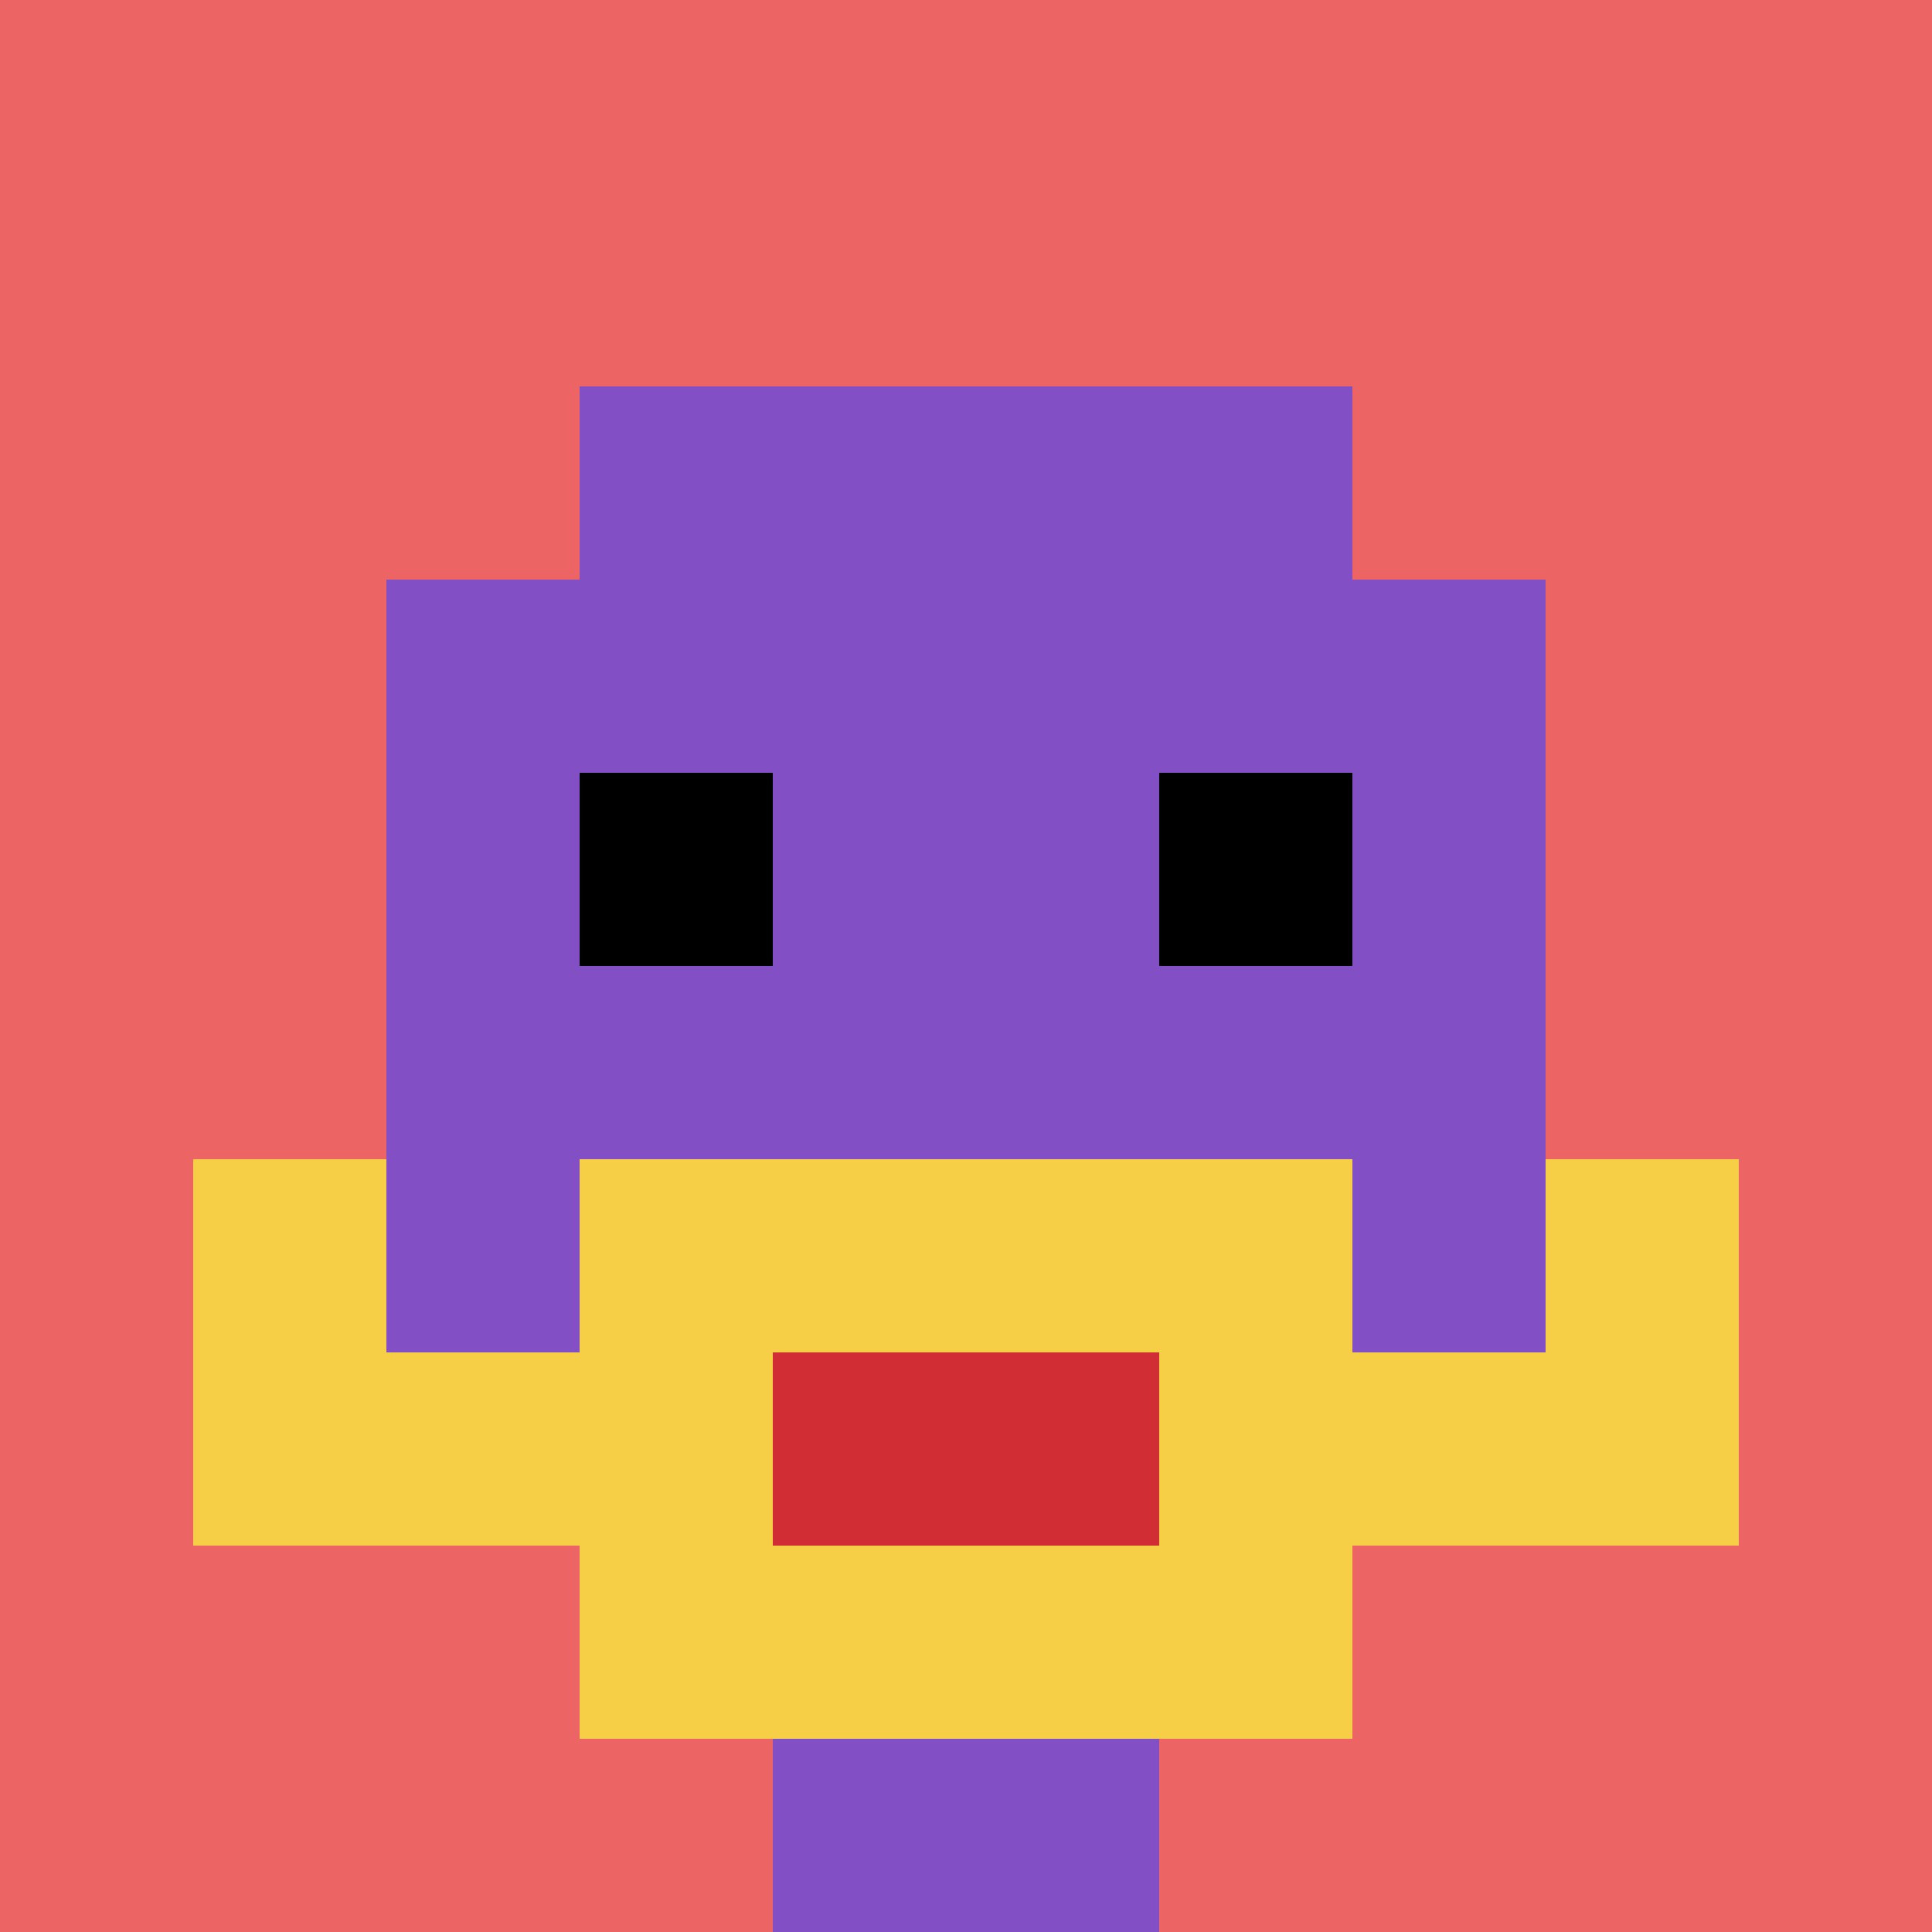
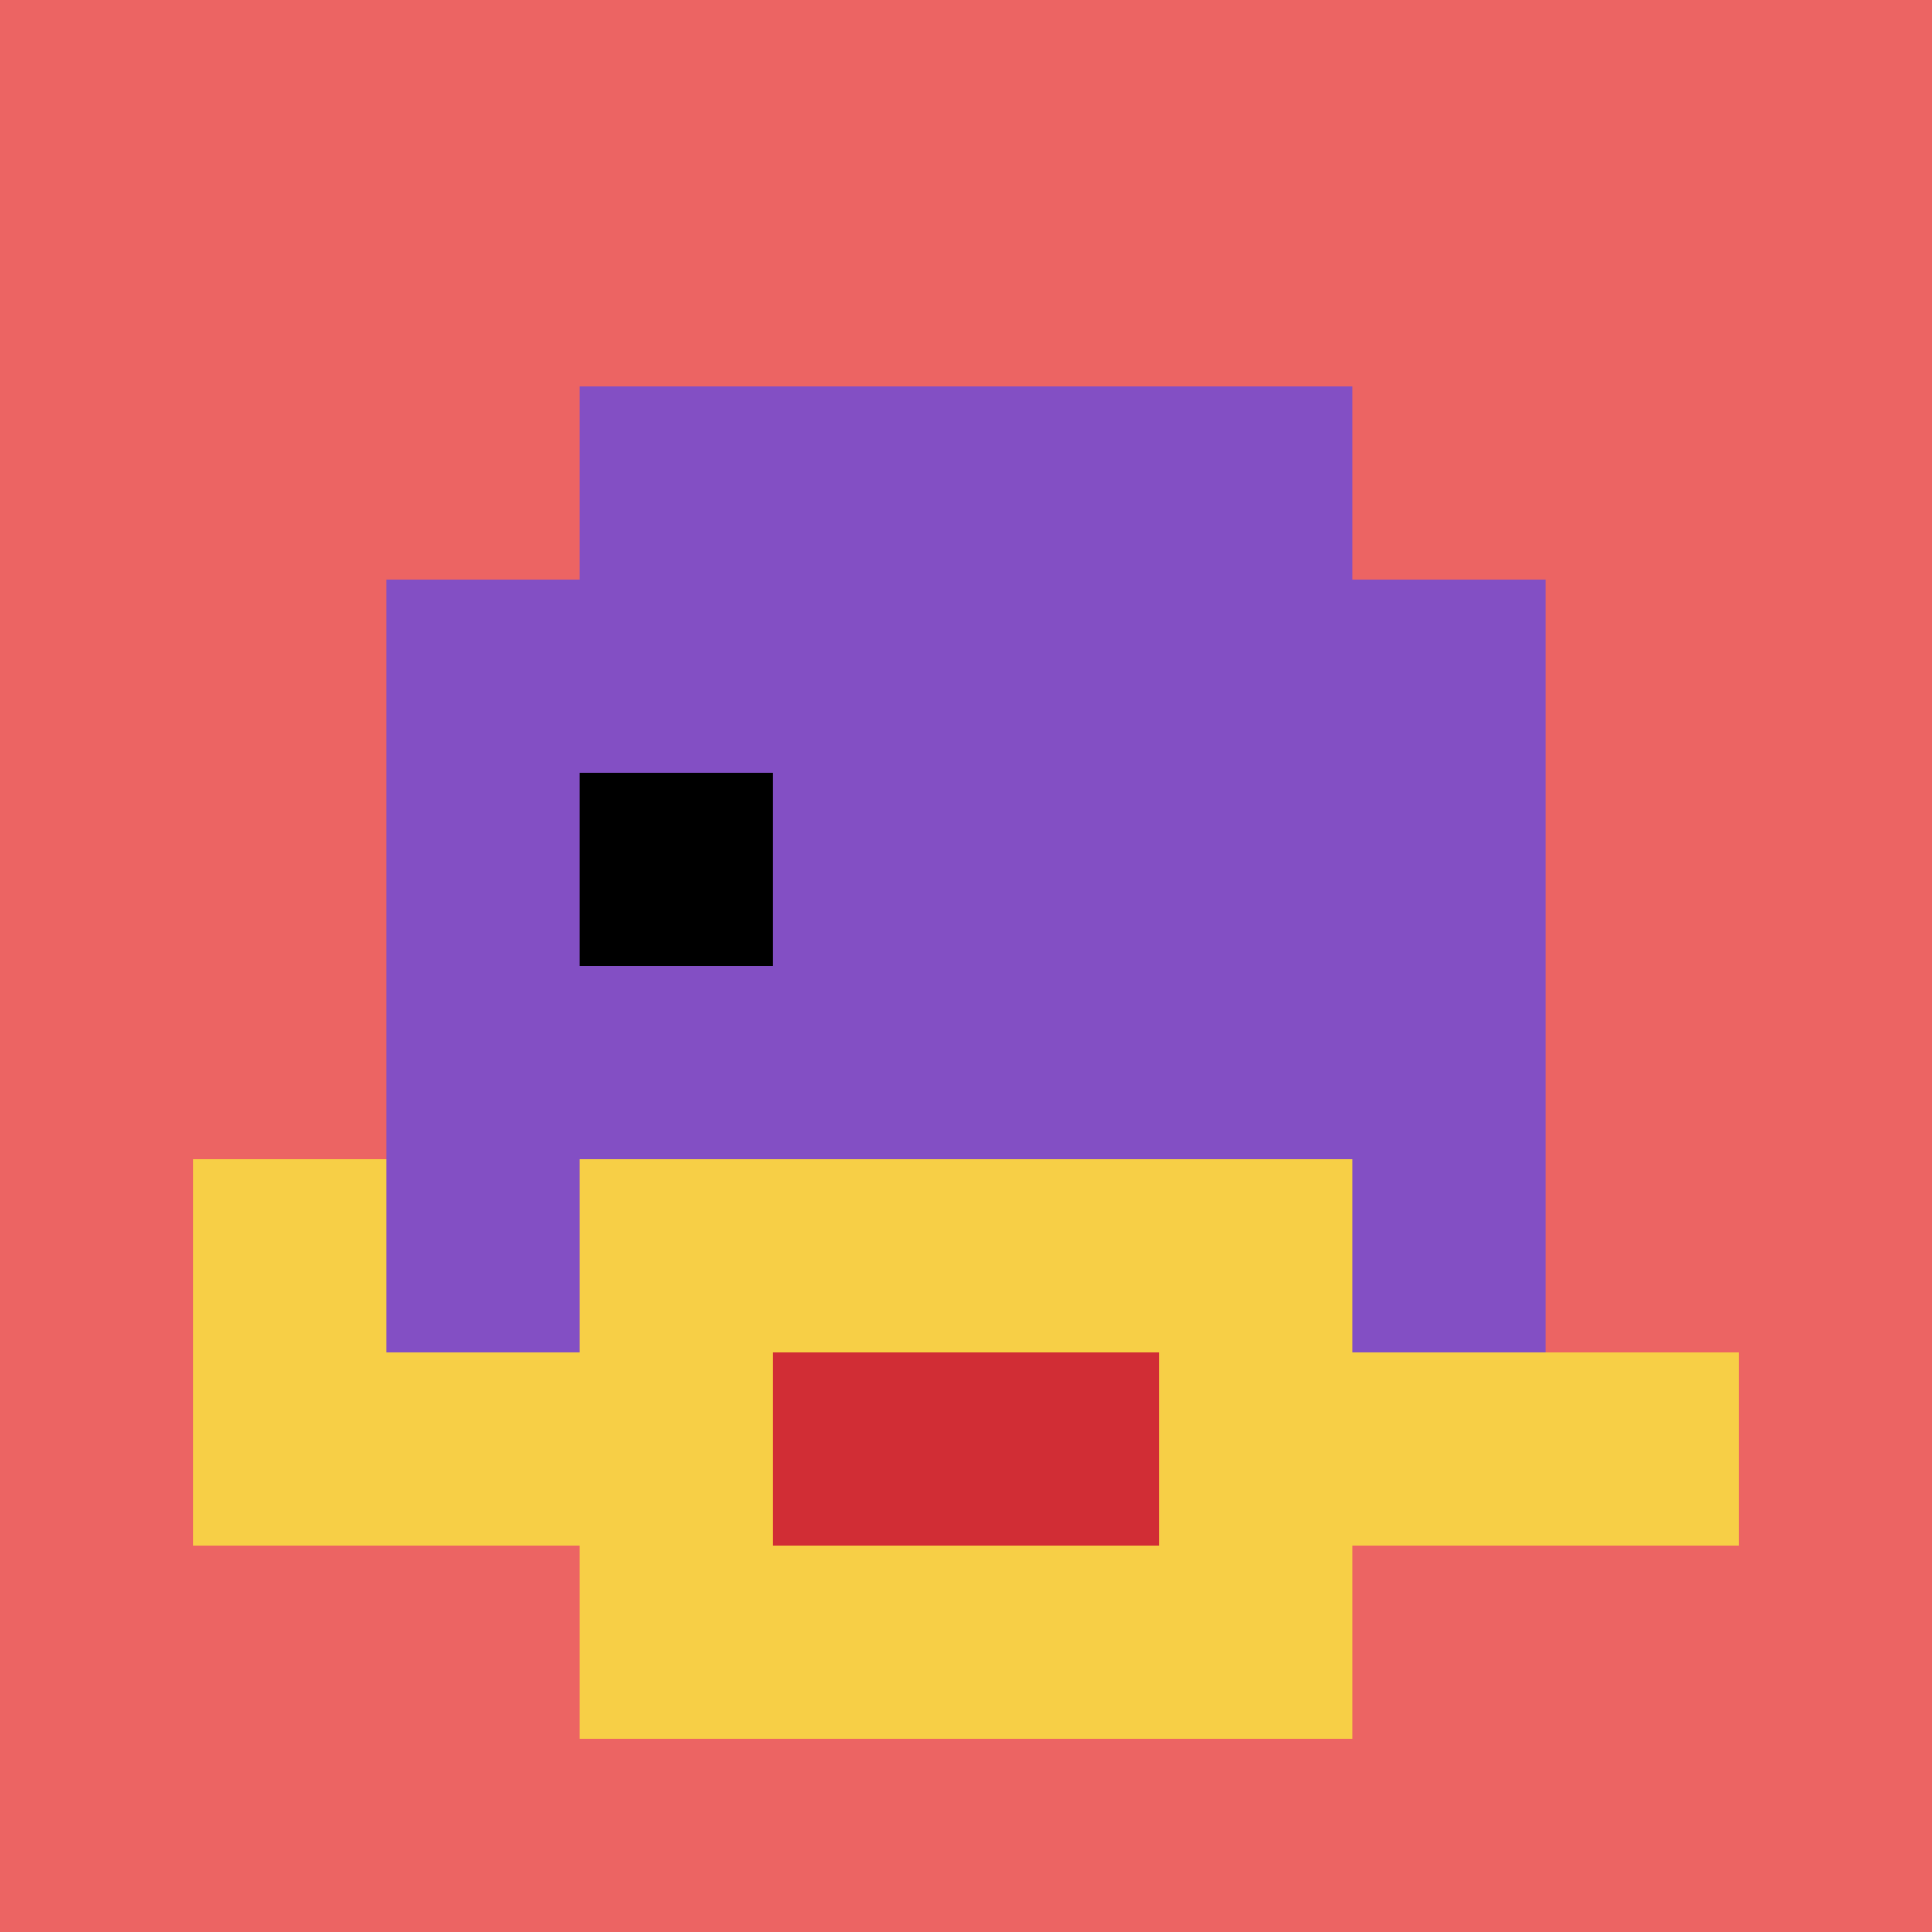
<svg xmlns="http://www.w3.org/2000/svg" version="1.1" width="940" height="940">
  <title>'goose-pfp-988288' by Dmitri Cherniak</title>
  <desc>seed=988288
backgroundColor=#ffffff
padding=20
innerPadding=0
timeout=500
dimension=1
border=false
Save=function(){return n.handleSave()}
frame=180

Rendered at Wed Oct 04 2023 11:03:08 GMT+0800 (中国标准时间)
Generated in &lt;1ms
</desc>
  <defs />
  <rect width="100%" height="100%" fill="#ffffff" />
  <g>
    <g id="0-0">
      <rect x="0" y="0" height="940" width="940" fill="#EC6463" />
      <g>
        <rect id="0-0-3-2-4-7" x="282" y="188" width="376" height="658" fill="#834FC4" />
        <rect id="0-0-2-3-6-5" x="188" y="282" width="564" height="470" fill="#834FC4" />
-         <rect id="0-0-4-8-2-2" x="376" y="752" width="188" height="188" fill="#834FC4" />
        <rect id="0-0-1-7-8-1" x="94" y="658" width="752" height="94" fill="#F7CF46" />
        <rect id="0-0-3-6-4-3" x="282" y="564" width="376" height="282" fill="#F7CF46" />
        <rect id="0-0-4-7-2-1" x="376" y="658" width="188" height="94" fill="#D12D35" />
        <rect id="0-0-1-6-1-2" x="94" y="564" width="94" height="188" fill="#F7CF46" />
-         <rect id="0-0-8-6-1-2" x="752" y="564" width="94" height="188" fill="#F7CF46" />
        <rect id="0-0-3-4-1-1" x="282" y="376" width="94" height="94" fill="#000000" />
-         <rect id="0-0-6-4-1-1" x="564" y="376" width="94" height="94" fill="#000000" />
      </g>
      <rect x="0" y="0" stroke="white" stroke-width="0" height="940" width="940" fill="none" />
    </g>
  </g>
</svg>